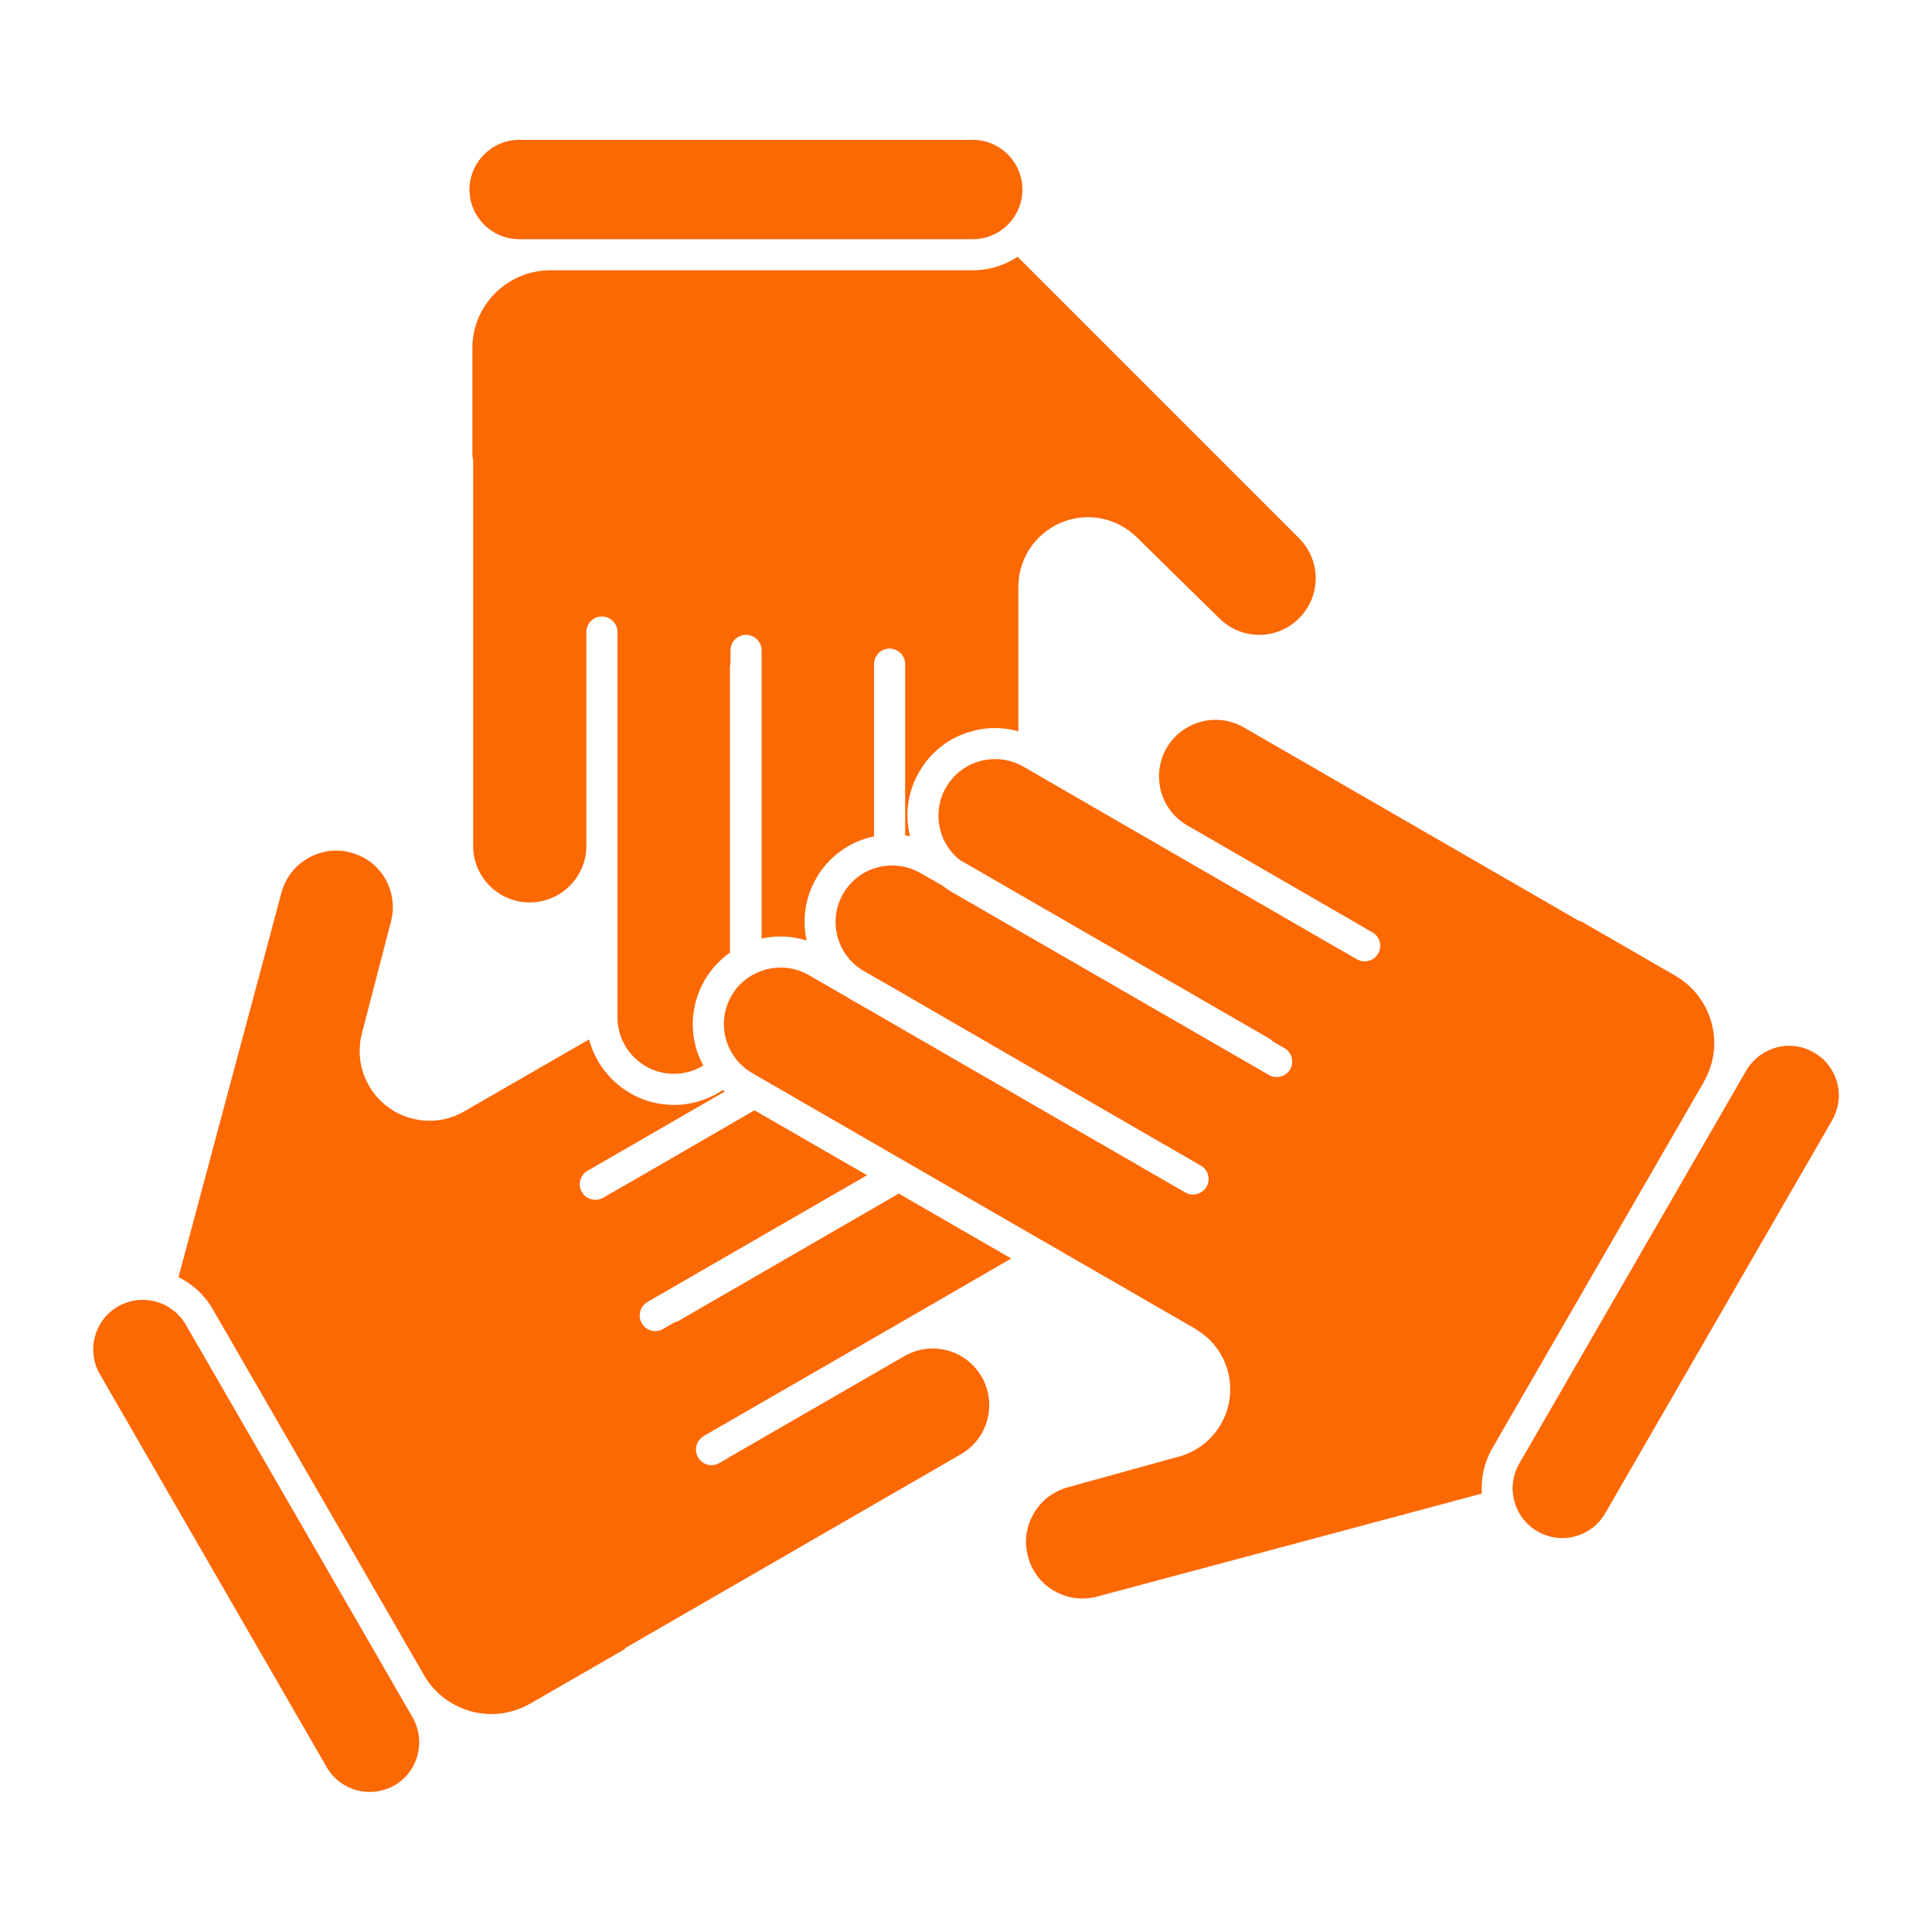
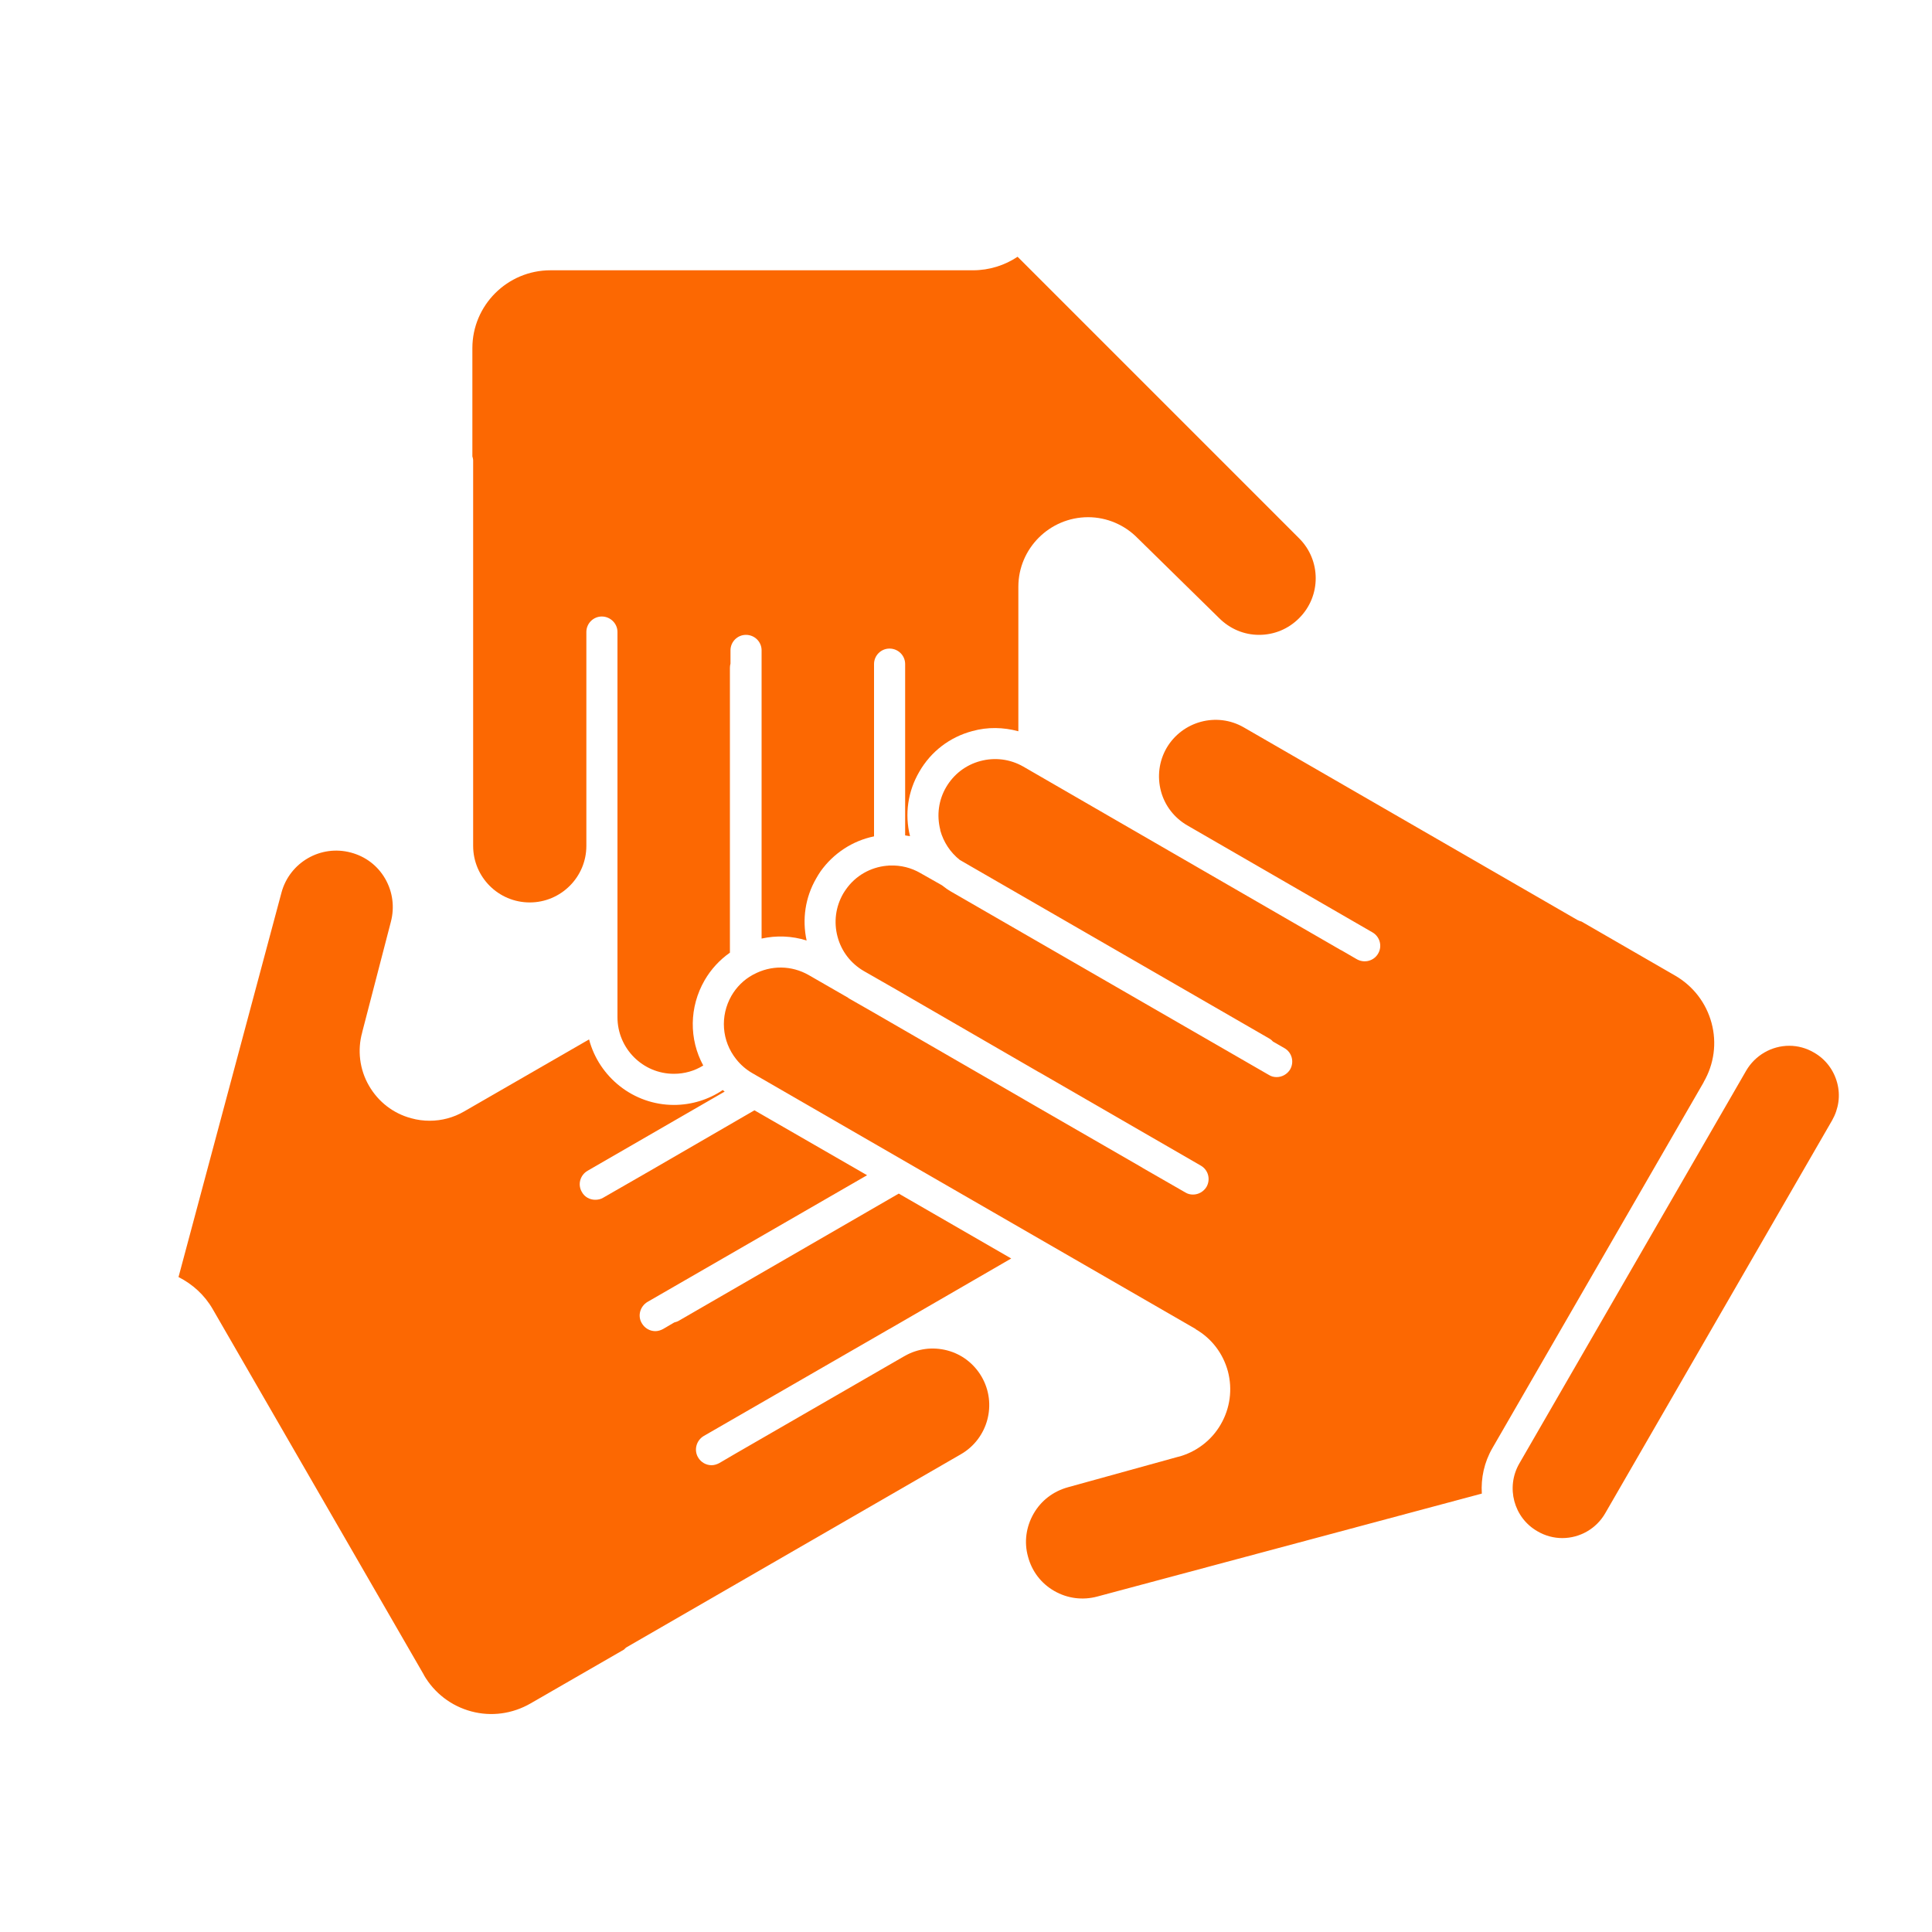
<svg xmlns="http://www.w3.org/2000/svg" height="100px" width="100px" fill="#fc6802" version="1.1" x="0px" y="0px" viewBox="0 0 100 100" enable-background="new 0 0 100 100" xml:space="preserve">
  <g>
    <path d="M95.09,56.04c-0.18-0.66-0.6-1.22-1.2-1.56c-0.39-0.23-0.83-0.351-1.279-0.351c-0.92,0-1.771,0.5-2.23,1.29L78.64,75.75   c-0.71,1.23-0.29,2.81,0.94,3.51c0.39,0.23,0.84,0.351,1.28,0.351c0.92,0,1.77-0.49,2.229-1.29l11.74-20.33   C95.17,57.39,95.27,56.7,95.09,56.04z" />
-     <path d="M9.62,68.57c-0.46-0.801-1.32-1.29-2.23-1.29c-0.45,0-0.89,0.12-1.28,0.34c-1.23,0.71-1.65,2.29-0.94,3.51l11.74,20.34   c0.45,0.79,1.31,1.28,2.22,1.28c0.45,0,0.9-0.12,1.29-0.34c1.22-0.71,1.64-2.28,0.94-3.51L9.62,68.57z" />
-     <path d="M26.87,12.38h23.48c1.419,0,2.57-1.15,2.57-2.57c0-1.41-1.15-2.57-2.56-2.57H26.87c-1.41,0-2.57,1.16-2.57,2.57   C24.3,11.23,25.46,12.38,26.87,12.38z" />
    <path d="M50.36,13.99H28.49c-2.23,0-4.04,1.81-4.04,4.03v5.6c0.02,0.07,0.04,0.14,0.04,0.22v19.94c0,1.62,1.31,2.93,2.93,2.93   c1.61,0,2.93-1.31,2.93-2.93V32.71c0-0.44,0.36-0.8,0.8-0.8s0.81,0.36,0.81,0.8v19.94c0,1.619,1.31,2.93,2.92,2.93   c0.55,0,1.07-0.15,1.52-0.43c-0.74-1.36-0.73-3.021,0.07-4.41c0.33-0.57,0.77-1.05,1.31-1.43V34.57c0-0.08,0.01-0.15,0.03-0.22   v-0.69c0-0.44,0.36-0.8,0.8-0.8c0.45,0,0.81,0.36,0.81,0.8v14.92c0.77-0.17,1.57-0.14,2.33,0.1c-0.24-1.1-0.07-2.24,0.5-3.22   c0.07-0.13,0.15-0.25,0.23-0.37c0.66-0.92,1.64-1.57,2.76-1.8v-8.92c0-0.44,0.36-0.8,0.8-0.8c0.45,0,0.81,0.36,0.81,0.8v8.87   c0.08,0.01,0.16,0.03,0.25,0.04v-0.01c-0.28-1.13-0.11-2.31,0.48-3.32c0.6-1.05,1.58-1.8,2.75-2.11c0.79-0.22,1.61-0.2,2.38,0.01   v-7.48c0-1.98,1.62-3.6,3.61-3.6c0.97,0,1.899,0.4,2.569,1.09l0.011,0.01l4.199,4.12c0.561,0.56,1.29,0.87,2.07,0.87   c0.79,0,1.521-0.31,2.07-0.86c1.149-1.14,1.149-3,0-4.14L52.67,13.29C52.01,13.73,51.21,13.99,50.36,13.99z" />
    <path d="M88.18,56.01c0.54-0.93,0.69-2.02,0.41-3.06s-0.95-1.91-1.88-2.45l-4.85-2.8c-0.07-0.02-0.141-0.04-0.21-0.08L64.38,37.65   c-1.399-0.81-3.189-0.32-4,1.07c-0.39,0.68-0.49,1.47-0.29,2.23c0.2,0.75,0.69,1.38,1.36,1.77l9.59,5.54   c0.38,0.22,0.52,0.71,0.29,1.1c-0.22,0.38-0.71,0.51-1.1,0.29l-0.811-0.47h-0.01l-8.76-5.06l-7.681-4.44   c-0.68-0.39-1.47-0.49-2.22-0.29c-0.76,0.2-1.39,0.69-1.78,1.36c-0.39,0.67-0.49,1.45-0.3,2.2c0,0.01,0,0.02,0,0.02v0.01   c0.17,0.61,0.52,1.14,1.01,1.53l16.03,9.25c0.07,0.04,0.13,0.09,0.18,0.15l0.591,0.34c0.39,0.22,0.52,0.71,0.3,1.1   c-0.15,0.25-0.42,0.4-0.7,0.4c-0.14,0-0.271-0.03-0.4-0.11l-16.45-9.49c-0.16-0.09-0.31-0.2-0.45-0.31c-0.01,0-0.01,0-0.01-0.01   l-1.13-0.64c-0.48-0.28-1.02-0.41-1.56-0.39c-0.05,0-0.11,0-0.15,0.01H45.9c-0.85,0.08-1.62,0.52-2.11,1.22   c-0.06,0.08-0.1,0.15-0.15,0.23c-0.39,0.68-0.49,1.47-0.29,2.22c0.2,0.76,0.69,1.39,1.36,1.78l1.73,0.99l0.48,0.28   c0.02,0.01,0.04,0.02,0.05,0.029l6.81,3.94c0.02,0,0.029,0.01,0.04,0.02l0.09,0.051l8.24,4.76c0.39,0.22,0.52,0.71,0.3,1.1   c-0.15,0.25-0.42,0.4-0.7,0.4c-0.14,0-0.27-0.03-0.4-0.11l-2.21-1.27c0,0-0.01,0-0.01-0.01l-6.09-3.511   c0-0.01-0.021-0.01-0.03-0.02l-6.89-3.98c-0.02-0.01-0.03-0.02-0.05-0.029L45.03,52.3l-1.12-0.64c0-0.01,0-0.01,0-0.01l-2.05-1.18   c-0.89-0.51-1.96-0.52-2.86-0.03c-0.02,0.01-0.03,0.01-0.04,0.02c-0.46,0.25-0.84,0.63-1.1,1.08c-0.6,1.05-0.51,2.34,0.25,3.29   c0.23,0.29,0.51,0.53,0.82,0.71l8,4.62l14.959,8.63c0,0.01,0,0.01,0,0.01c0.83,0.48,1.42,1.26,1.67,2.19   c0.24,0.93,0.11,1.899-0.369,2.729c-0.48,0.84-1.29,1.45-2.221,1.69c-0.01,0-0.01,0-0.01,0l-5.68,1.57   c-0.761,0.21-1.391,0.689-1.78,1.369c-0.39,0.681-0.5,1.471-0.29,2.221c0.2,0.76,0.68,1.39,1.36,1.779   c0.68,0.391,1.47,0.49,2.22,0.29l19.91-5.33c-0.05-0.8,0.12-1.619,0.55-2.359L88.18,56.02V56.01z" />
    <path d="M36.42,74.33l9.59-5.53c0.01-0.01,0.02-0.01,0.04-0.02l6.29-3.641l-5.82-3.359l-11.4,6.59c-0.07,0.04-0.15,0.06-0.22,0.08   l-0.58,0.34c-0.13,0.07-0.27,0.11-0.4,0.11c-0.28,0-0.55-0.15-0.7-0.41c-0.23-0.38-0.09-0.87,0.29-1.101l11.37-6.56l-5.83-3.36   l-5.61,3.25c-0.01,0-0.02,0-0.02,0.011L31.21,62c-0.12,0.07-0.26,0.1-0.4,0.1c-0.28,0-0.55-0.14-0.69-0.399   c-0.23-0.38-0.1-0.87,0.29-1.101l7.1-4.1c-0.03-0.02-0.07-0.05-0.1-0.08c-0.74,0.5-1.62,0.771-2.53,0.771   c-2.1,0-3.88-1.45-4.39-3.391l-6.47,3.73c-0.55,0.319-1.16,0.479-1.78,0.479c-0.32,0-0.64-0.04-0.96-0.13   c-0.93-0.25-1.7-0.85-2.18-1.68c-0.49-0.84-0.61-1.851-0.35-2.771c0-0.01,0-0.01,0-0.01l1.48-5.7c0.2-0.76,0.1-1.55-0.29-2.23   c-0.39-0.68-1.02-1.16-1.78-1.36c-1.56-0.42-3.17,0.51-3.59,2.07L9.24,66.1c0.73,0.37,1.35,0.931,1.77,1.66L21.94,86.69v0.01   c0.54,0.93,1.41,1.6,2.45,1.88s2.13,0.13,3.07-0.41l4.84-2.79c0.05-0.06,0.11-0.11,0.17-0.14l17.27-9.971   c1.399-0.81,1.88-2.609,1.069-4.01c-0.39-0.67-1.02-1.16-1.77-1.359c-0.76-0.2-1.54-0.101-2.22,0.29c0,0-0.01,0.01-0.02,0.01   l-8.75,5.05l-0.82,0.48c-0.13,0.069-0.27,0.109-0.4,0.109c-0.28,0-0.55-0.149-0.7-0.41C35.91,75.05,36.04,74.56,36.42,74.33z" />
  </g>
</svg>